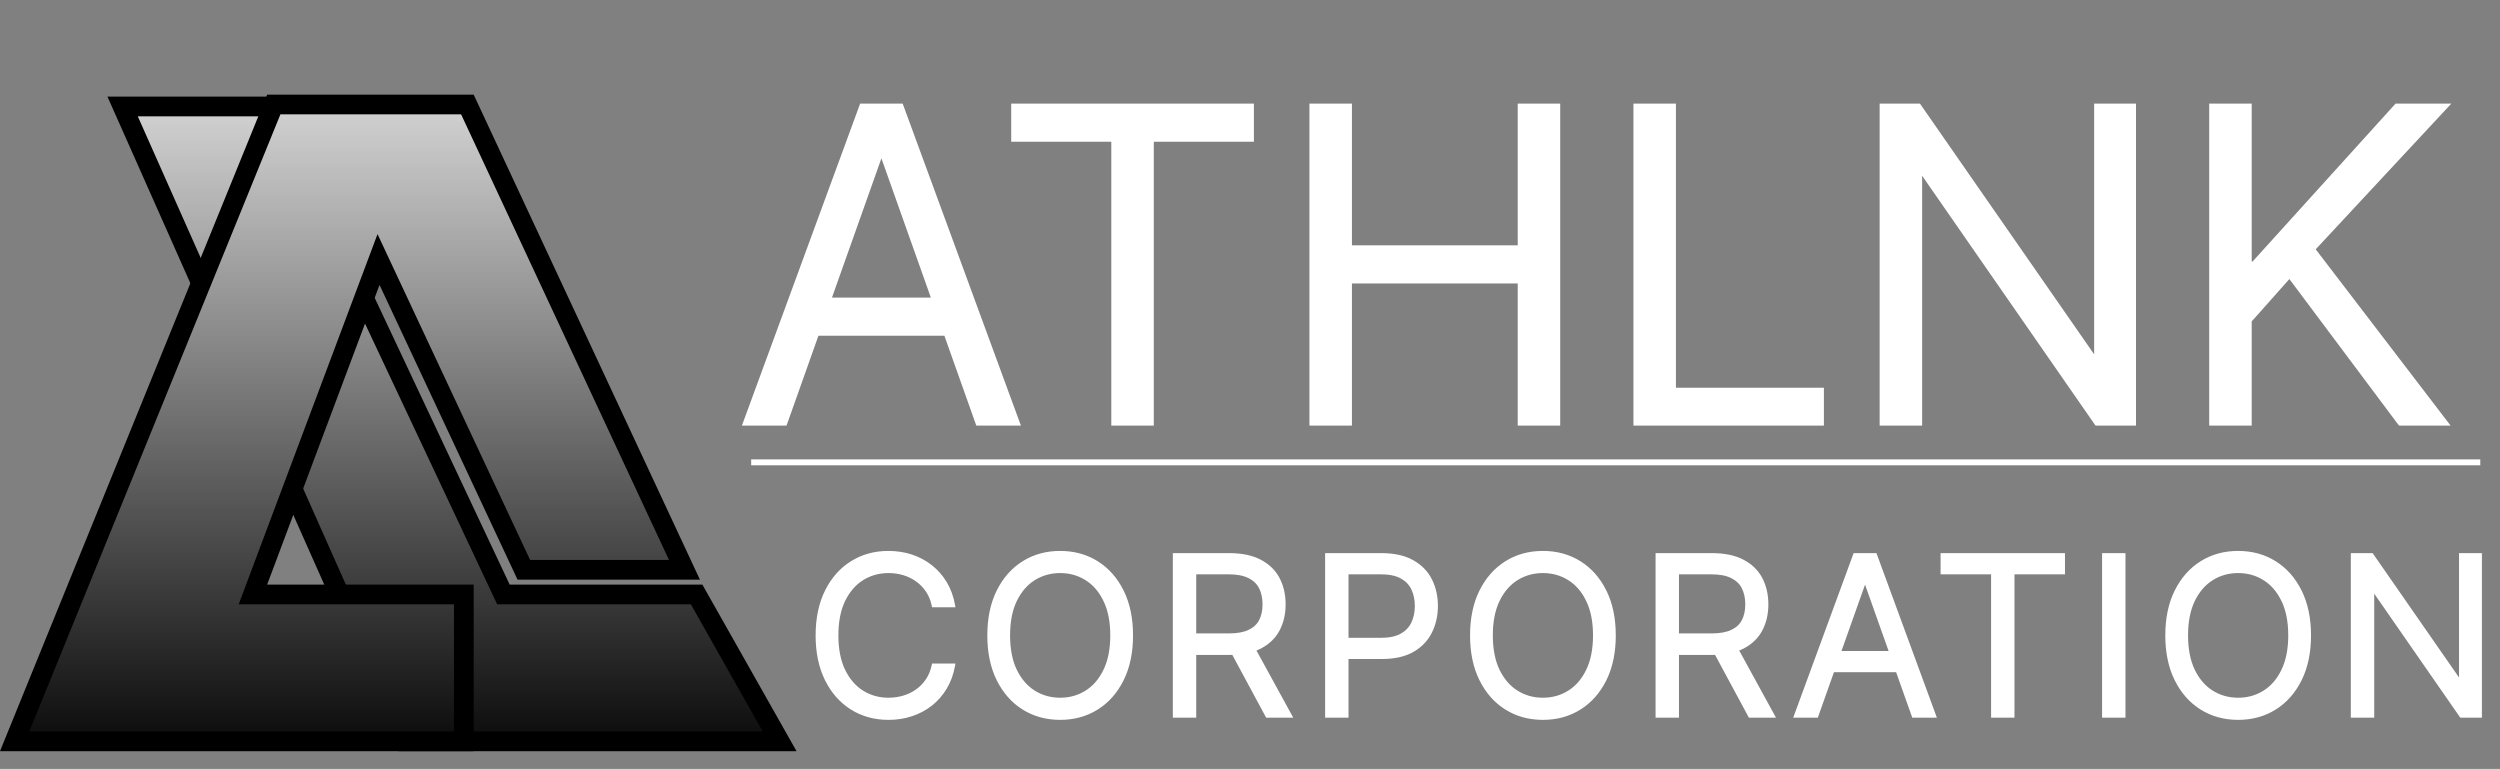
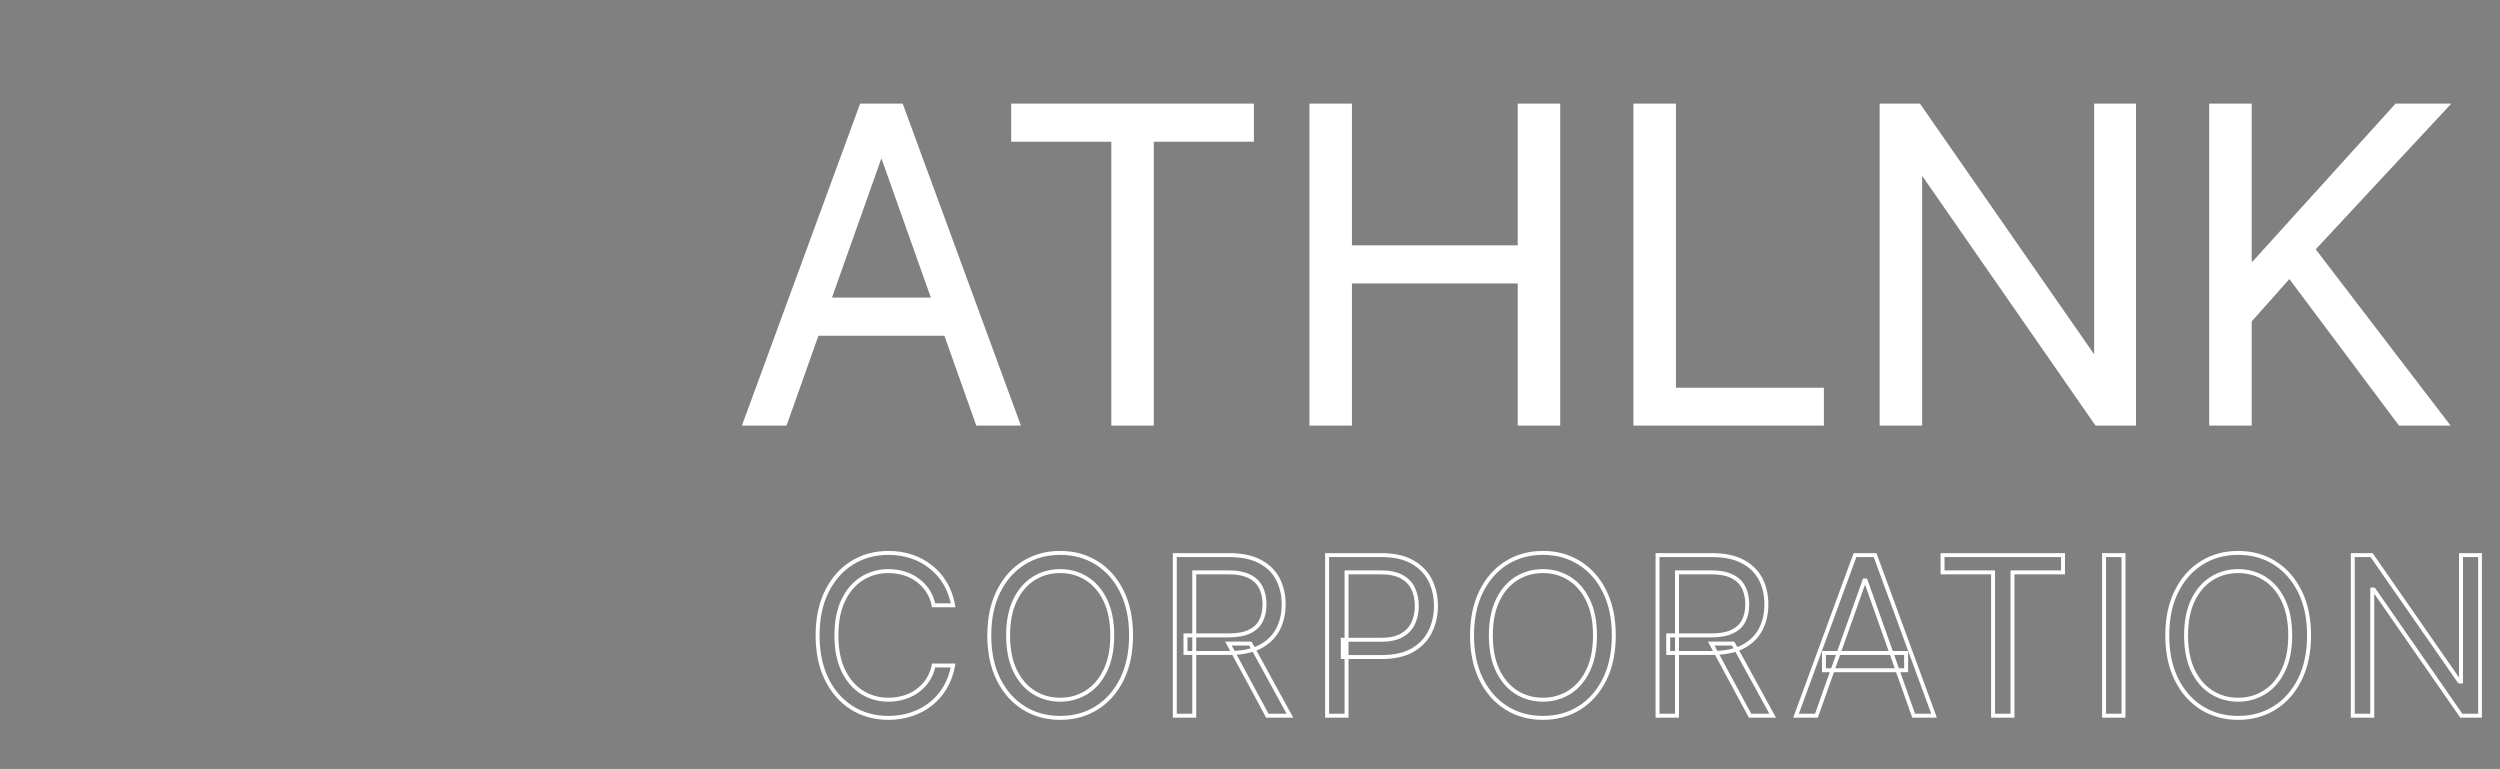
<svg xmlns="http://www.w3.org/2000/svg" width="1268" height="390" viewBox="0 0 1268 390" fill="none">
  <rect x="0" y="0" width="1268" height="390" fill="#808080" stroke="none" />
-   <path d="M138.827 54L253.977 298.63L255.327 301.5H353.315L395.43 376H205.249L62.192 54H138.827Z" fill="url(#paint0_linear_3471_4042)" stroke="black" stroke-width="10" />
-   <path d="M138.862 53H237.064L347.15 289H265.68L197.028 142.38L191.99 131.62L187.818 142.744L130.818 294.744L128.285 301.5H235.25V376H7.432L138.862 53Z" fill="url(#paint1_linear_3471_4042)" stroke="black" stroke-width="10" />
  <mask id="path-3-outside-1_3471_4042" maskUnits="userSpaceOnUse" x="376" y="52" width="868" height="164" fill="black">
    <rect fill="white" x="376" y="52" width="868" height="164" />
    <path d="M398.173 215H377.676L436.96 53.545H457.142L516.426 215H495.929L447.682 79.088H446.42L398.173 215ZM405.741 151.932H488.361V169.276H405.741V151.932ZM513.884 70.889V53.545H634.975V70.889H584.205V215H564.654V70.889H513.884ZM665.149 215V53.545H684.7V125.443H770.788V53.545H790.339V215H770.788V142.787H684.7V215H665.149ZM829.481 215V53.545H849.032V197.656H924.083V215H829.481ZM1082.38 53.545V215H1063.46L975.484 88.233H973.907V215H954.356V53.545H973.276L1061.57 180.628H1063.15V53.545H1082.38ZM1121.51 215V53.545H1141.06V133.642H1142.95L1215.48 53.545H1241.02L1173.22 126.389L1241.02 215H1217.37L1161.24 139.949L1141.06 162.653V215H1121.51Z" />
  </mask>
  <path d="M398.173 215H377.676L436.96 53.545H457.142L516.426 215H495.929L447.682 79.088H446.42L398.173 215ZM405.741 151.932H488.361V169.276H405.741V151.932ZM513.884 70.889V53.545H634.975V70.889H584.205V215H564.654V70.889H513.884ZM665.149 215V53.545H684.7V125.443H770.788V53.545H790.339V215H770.788V142.787H684.7V215H665.149ZM829.481 215V53.545H849.032V197.656H924.083V215H829.481ZM1082.38 53.545V215H1063.46L975.484 88.233H973.907V215H954.356V53.545H973.276L1061.57 180.628H1063.15V53.545H1082.38ZM1121.51 215V53.545H1141.06V133.642H1142.95L1215.48 53.545H1241.02L1173.22 126.389L1241.02 215H1217.37L1161.24 139.949L1141.06 162.653V215H1121.51Z" fill="white" />
  <path d="M398.173 215V216H398.879L399.116 215.335L398.173 215ZM377.676 215L376.737 214.655L376.244 216H377.676V215ZM436.96 53.545V52.545H436.262L436.022 53.201L436.96 53.545ZM457.142 53.545L458.081 53.201L457.84 52.545H457.142V53.545ZM516.426 215V216H517.859L517.365 214.655L516.426 215ZM495.929 215L494.987 215.335L495.223 216H495.929V215ZM447.682 79.088L448.624 78.754L448.388 78.088H447.682V79.088ZM446.42 79.088V78.088H445.714L445.478 78.754L446.42 79.088ZM405.741 151.932V150.932H404.741V151.932H405.741ZM488.361 151.932H489.361V150.932H488.361V151.932ZM488.361 169.276V170.276H489.361V169.276H488.361ZM405.741 169.276H404.741V170.276H405.741V169.276ZM398.173 215V214H377.676V215V216H398.173V215ZM377.676 215L378.615 215.345L437.899 53.89L436.96 53.545L436.022 53.201L376.737 214.655L377.676 215ZM436.96 53.545V54.545H457.142V53.545V52.545H436.96V53.545ZM457.142 53.545L456.203 53.89L515.487 215.345L516.426 215L517.365 214.655L458.081 53.201L457.142 53.545ZM516.426 215V214H495.929V215V216H516.426V215ZM495.929 215L496.871 214.665L448.624 78.754L447.682 79.088L446.739 79.423L494.987 215.335L495.929 215ZM447.682 79.088V78.088H446.42V79.088V80.088H447.682V79.088ZM446.42 79.088L445.478 78.754L397.231 214.665L398.173 215L399.116 215.335L447.363 79.423L446.42 79.088ZM405.741 151.932V152.932H488.361V151.932V150.932H405.741V151.932ZM488.361 151.932H487.361V169.276H488.361H489.361V151.932H488.361ZM488.361 169.276V168.276H405.741V169.276V170.276H488.361V169.276ZM405.741 169.276H406.741V151.932H405.741H404.741V169.276H405.741ZM513.884 70.889H512.884V71.889H513.884V70.889ZM513.884 53.545V52.545H512.884V53.545H513.884ZM634.975 53.545H635.975V52.545H634.975V53.545ZM634.975 70.889V71.889H635.975V70.889H634.975ZM584.205 70.889V69.889H583.205V70.889H584.205ZM584.205 215V216H585.205V215H584.205ZM564.654 215H563.654V216H564.654V215ZM564.654 70.889H565.654V69.889H564.654V70.889ZM513.884 70.889H514.884V53.545H513.884H512.884V70.889H513.884ZM513.884 53.545V54.545H634.975V53.545V52.545H513.884V53.545ZM634.975 53.545H633.975V70.889H634.975H635.975V53.545H634.975ZM634.975 70.889V69.889H584.205V70.889V71.889H634.975V70.889ZM584.205 70.889H583.205V215H584.205H585.205V70.889H584.205ZM584.205 215V214H564.654V215V216H584.205V215ZM564.654 215H565.654V70.889H564.654H563.654V215H564.654ZM564.654 70.889V69.889H513.884V70.889V71.889H564.654V70.889ZM665.149 215H664.149V216H665.149V215ZM665.149 53.545V52.545H664.149V53.545H665.149ZM684.7 53.545H685.7V52.545H684.7V53.545ZM684.7 125.443H683.7V126.443H684.7V125.443ZM770.788 125.443V126.443H771.788V125.443H770.788ZM770.788 53.545V52.545H769.788V53.545H770.788ZM790.339 53.545H791.339V52.545H790.339V53.545ZM790.339 215V216H791.339V215H790.339ZM770.788 215H769.788V216H770.788V215ZM770.788 142.787H771.788V141.787H770.788V142.787ZM684.7 142.787V141.787H683.7V142.787H684.7ZM684.7 215V216H685.7V215H684.7ZM665.149 215H666.149V53.545H665.149H664.149V215H665.149ZM665.149 53.545V54.545H684.7V53.545V52.545H665.149V53.545ZM684.7 53.545H683.7V125.443H684.7H685.7V53.545H684.7ZM684.7 125.443V126.443H770.788V125.443V124.443H684.7V125.443ZM770.788 125.443H771.788V53.545H770.788H769.788V125.443H770.788ZM770.788 53.545V54.545H790.339V53.545V52.545H770.788V53.545ZM790.339 53.545H789.339V215H790.339H791.339V53.545H790.339ZM790.339 215V214H770.788V215V216H790.339V215ZM770.788 215H771.788V142.787H770.788H769.788V215H770.788ZM770.788 142.787V141.787H684.7V142.787V143.787H770.788V142.787ZM684.7 142.787H683.7V215H684.7H685.7V142.787H684.7ZM684.7 215V214H665.149V215V216H684.7V215ZM829.481 215H828.481V216H829.481V215ZM829.481 53.545V52.545H828.481V53.545H829.481ZM849.032 53.545H850.032V52.545H849.032V53.545ZM849.032 197.656H848.032V198.656H849.032V197.656ZM924.083 197.656H925.083V196.656H924.083V197.656ZM924.083 215V216H925.083V215H924.083ZM829.481 215H830.481V53.545H829.481H828.481V215H829.481ZM829.481 53.545V54.545H849.032V53.545V52.545H829.481V53.545ZM849.032 53.545H848.032V197.656H849.032H850.032V53.545H849.032ZM849.032 197.656V198.656H924.083V197.656V196.656H849.032V197.656ZM924.083 197.656H923.083V215H924.083H925.083V197.656H924.083ZM924.083 215V214H829.481V215V216H924.083V215ZM1082.38 53.545H1083.38V52.545H1082.38V53.545ZM1082.38 215V216H1083.38V215H1082.38ZM1063.46 215L1062.64 215.57L1062.94 216H1063.46V215ZM975.484 88.233L976.305 87.663L976.007 87.233H975.484V88.233ZM973.907 88.233V87.233H972.907V88.233H973.907ZM973.907 215V216H974.907V215H973.907ZM954.356 215H953.356V216H954.356V215ZM954.356 53.545V52.545H953.356V53.545H954.356ZM973.276 53.545L974.098 52.975L973.799 52.545H973.276V53.545ZM1061.57 180.628L1060.75 181.198L1061.05 181.628H1061.57V180.628ZM1063.15 180.628V181.628H1064.15V180.628H1063.15ZM1063.15 53.545V52.545H1062.15V53.545H1063.15ZM1082.38 53.545H1081.38V215H1082.38H1083.38V53.545H1082.38ZM1082.38 215V214H1063.46V215V216H1082.38V215ZM1063.46 215L1064.29 214.43L976.305 87.663L975.484 88.233L974.662 88.803L1062.64 215.57L1063.46 215ZM975.484 88.233V87.233H973.907V88.233V89.233H975.484V88.233ZM973.907 88.233H972.907V215H973.907H974.907V88.233H973.907ZM973.907 215V214H954.356V215V216H973.907V215ZM954.356 215H955.356V53.545H954.356H953.356V215H954.356ZM954.356 53.545V54.545H973.276V53.545V52.545H954.356V53.545ZM973.276 53.545L972.455 54.116L1060.75 181.198L1061.57 180.628L1062.39 180.057L974.098 52.975L973.276 53.545ZM1061.57 180.628V181.628H1063.15V180.628V179.628H1061.57V180.628ZM1063.15 180.628H1064.15V53.545H1063.15H1062.15V180.628H1063.15ZM1063.15 53.545V54.545H1082.38V53.545V52.545H1063.15V53.545ZM1121.51 215H1120.51V216H1121.51V215ZM1121.51 53.545V52.545H1120.51V53.545H1121.51ZM1141.06 53.545H1142.06V52.545H1141.06V53.545ZM1141.06 133.642H1140.06V134.642H1141.06V133.642ZM1142.95 133.642V134.642H1143.39L1143.69 134.313L1142.95 133.642ZM1215.48 53.545V52.545H1215.03L1214.74 52.874L1215.48 53.545ZM1241.02 53.545L1241.75 54.227L1243.32 52.545H1241.02V53.545ZM1173.22 126.389L1172.49 125.708L1171.91 126.326L1172.43 126.997L1173.22 126.389ZM1241.02 215V216H1243.04L1241.81 214.392L1241.02 215ZM1217.37 215L1216.57 215.599L1216.87 216H1217.37V215ZM1161.24 139.949L1162.04 139.35L1161.31 138.369L1160.49 139.284L1161.24 139.949ZM1141.06 162.653L1140.31 161.989L1140.06 162.273V162.653H1141.06ZM1141.06 215V216H1142.06V215H1141.06ZM1121.51 215H1122.51V53.545H1121.51H1120.51V215H1121.51ZM1121.51 53.545V54.545H1141.06V53.545V52.545H1121.51V53.545ZM1141.06 53.545H1140.06V133.642H1141.06H1142.06V53.545H1141.06ZM1141.06 133.642V134.642H1142.95V133.642V132.642H1141.06V133.642ZM1142.95 133.642L1143.69 134.313L1216.22 54.217L1215.48 53.545L1214.74 52.874L1142.21 132.971L1142.95 133.642ZM1215.48 53.545V54.545H1241.02V53.545V52.545H1215.48V53.545ZM1241.02 53.545L1240.29 52.864L1172.49 125.708L1173.22 126.389L1173.95 127.071L1241.75 54.227L1241.02 53.545ZM1173.22 126.389L1172.43 126.997L1240.23 215.608L1241.02 215L1241.81 214.392L1174.02 125.782L1173.22 126.389ZM1241.02 215V214H1217.37V215V216H1241.02V215ZM1217.37 215L1218.17 214.401L1162.04 139.35L1161.24 139.949L1160.44 140.548L1216.57 215.599L1217.37 215ZM1161.24 139.949L1160.49 139.284L1140.31 161.989L1141.06 162.653L1141.8 163.318L1161.99 140.613L1161.24 139.949ZM1141.06 162.653H1140.06V215H1141.06H1142.06V162.653H1141.06ZM1141.06 215V214H1121.51V215V216H1141.06V215Z" fill="white" mask="url(#path-3-outside-1_3471_4042)" />
  <mask id="path-5-outside-2_3471_4042" maskUnits="userSpaceOnUse" x="413" y="279" width="846" height="87" fill="black">
    <rect fill="white" x="413" y="279" width="846" height="87" />
    <path d="M483.409 307H473.545C472.962 304.163 471.941 301.67 470.483 299.523C469.051 297.375 467.301 295.572 465.233 294.114C463.191 292.629 460.924 291.515 458.432 290.773C455.939 290.03 453.341 289.659 450.636 289.659C445.705 289.659 441.237 290.905 437.233 293.398C433.256 295.89 430.087 299.562 427.727 304.415C425.394 309.267 424.227 315.22 424.227 322.273C424.227 329.326 425.394 335.278 427.727 340.131C430.087 344.983 433.256 348.655 437.233 351.148C441.237 353.64 445.705 354.886 450.636 354.886C453.341 354.886 455.939 354.515 458.432 353.773C460.924 353.03 463.191 351.93 465.233 350.472C467.301 348.987 469.051 347.17 470.483 345.023C471.941 342.848 472.962 340.356 473.545 337.545H483.409C482.667 341.708 481.314 345.434 479.352 348.722C477.39 352.009 474.951 354.807 472.034 357.114C469.117 359.394 465.843 361.131 462.21 362.324C458.604 363.517 454.746 364.114 450.636 364.114C443.689 364.114 437.511 362.417 432.102 359.023C426.693 355.629 422.438 350.803 419.335 344.545C416.233 338.288 414.682 330.864 414.682 322.273C414.682 313.682 416.233 306.258 419.335 300C422.438 293.742 426.693 288.917 432.102 285.523C437.511 282.129 443.689 280.432 450.636 280.432C454.746 280.432 458.604 281.028 462.21 282.222C465.843 283.415 469.117 285.165 472.034 287.472C474.951 289.752 477.39 292.536 479.352 295.824C481.314 299.085 482.667 302.811 483.409 307ZM573.675 322.273C573.675 330.864 572.124 338.288 569.022 344.545C565.92 350.803 561.664 355.629 556.255 359.023C550.846 362.417 544.668 364.114 537.721 364.114C530.774 364.114 524.596 362.417 519.187 359.023C513.778 355.629 509.522 350.803 506.42 344.545C503.317 338.288 501.766 330.864 501.766 322.273C501.766 313.682 503.317 306.258 506.42 300C509.522 293.742 513.778 288.917 519.187 285.523C524.596 282.129 530.774 280.432 537.721 280.432C544.668 280.432 550.846 282.129 556.255 285.523C561.664 288.917 565.92 293.742 569.022 300C572.124 306.258 573.675 313.682 573.675 322.273ZM564.13 322.273C564.13 315.22 562.95 309.267 560.59 304.415C558.257 299.562 555.088 295.89 551.084 293.398C547.107 290.905 542.653 289.659 537.721 289.659C532.789 289.659 528.321 290.905 524.317 293.398C520.34 295.89 517.171 299.562 514.812 304.415C512.478 309.267 511.312 315.22 511.312 322.273C511.312 329.326 512.478 335.278 514.812 340.131C517.171 344.983 520.34 348.655 524.317 351.148C528.321 353.64 532.789 354.886 537.721 354.886C542.653 354.886 547.107 353.64 551.084 351.148C555.088 348.655 558.257 344.983 560.59 340.131C562.95 335.278 564.13 329.326 564.13 322.273ZM595.861 363V281.545H623.383C629.747 281.545 634.97 282.633 639.054 284.807C643.137 286.955 646.16 289.911 648.122 293.676C650.084 297.441 651.065 301.723 651.065 306.523C651.065 311.322 650.084 315.578 648.122 319.29C646.16 323.002 643.15 325.919 639.093 328.04C635.037 330.134 629.853 331.182 623.542 331.182H601.27V322.273H623.224C627.573 322.273 631.073 321.636 633.724 320.364C636.402 319.091 638.338 317.288 639.531 314.955C640.751 312.595 641.361 309.784 641.361 306.523C641.361 303.261 640.751 300.411 639.531 297.972C638.311 295.532 636.362 293.65 633.684 292.324C631.006 290.972 627.467 290.295 623.065 290.295H605.724V363H595.861ZM634.201 326.409L654.247 363H642.792L623.065 326.409H634.201ZM673.101 363V281.545H700.624C707.014 281.545 712.238 282.699 716.294 285.006C720.378 287.286 723.4 290.375 725.363 294.273C727.325 298.17 728.306 302.519 728.306 307.318C728.306 312.117 727.325 316.479 725.363 320.403C723.427 324.328 720.431 327.456 716.374 329.79C712.317 332.097 707.12 333.25 700.783 333.25H681.056V324.5H700.465C704.84 324.5 708.353 323.744 711.005 322.233C713.656 320.722 715.578 318.68 716.772 316.108C717.991 313.509 718.601 310.58 718.601 307.318C718.601 304.057 717.991 301.14 716.772 298.568C715.578 295.996 713.643 293.981 710.965 292.523C708.287 291.038 704.734 290.295 700.306 290.295H682.965V363H673.101ZM818.522 322.273C818.522 330.864 816.971 338.288 813.869 344.545C810.766 350.803 806.511 355.629 801.102 359.023C795.693 362.417 789.515 364.114 782.568 364.114C775.621 364.114 769.443 362.417 764.034 359.023C758.624 355.629 754.369 350.803 751.266 344.545C748.164 338.288 746.613 330.864 746.613 322.273C746.613 313.682 748.164 306.258 751.266 300C754.369 293.742 758.624 288.917 764.034 285.523C769.443 282.129 775.621 280.432 782.568 280.432C789.515 280.432 795.693 282.129 801.102 285.523C806.511 288.917 810.766 293.742 813.869 300C816.971 306.258 818.522 313.682 818.522 322.273ZM808.977 322.273C808.977 315.22 807.797 309.267 805.437 304.415C803.104 299.562 799.935 295.89 795.931 293.398C791.954 290.905 787.499 289.659 782.568 289.659C777.636 289.659 773.168 290.905 769.164 293.398C765.187 295.89 762.018 299.562 759.659 304.415C757.325 309.267 756.159 315.22 756.159 322.273C756.159 329.326 757.325 335.278 759.659 340.131C762.018 344.983 765.187 348.655 769.164 351.148C773.168 353.64 777.636 354.886 782.568 354.886C787.499 354.886 791.954 353.64 795.931 351.148C799.935 348.655 803.104 344.983 805.437 340.131C807.797 335.278 808.977 329.326 808.977 322.273ZM840.707 363V281.545H868.23C874.594 281.545 879.817 282.633 883.901 284.807C887.984 286.955 891.007 289.911 892.969 293.676C894.931 297.441 895.912 301.723 895.912 306.523C895.912 311.322 894.931 315.578 892.969 319.29C891.007 323.002 887.997 325.919 883.94 328.04C879.884 330.134 874.7 331.182 868.389 331.182H846.116V322.273H868.071C872.42 322.273 875.92 321.636 878.571 320.364C881.249 319.091 883.185 317.288 884.378 314.955C885.598 312.595 886.207 309.784 886.207 306.523C886.207 303.261 885.598 300.411 884.378 297.972C883.158 295.532 881.209 293.65 878.531 292.324C875.853 290.972 872.313 290.295 867.912 290.295H850.571V363H840.707ZM879.048 326.409L899.094 363H887.639L867.912 326.409H879.048ZM921.289 363H910.948L940.857 281.545H951.039L980.948 363H970.607L946.266 294.432H945.63L921.289 363ZM925.107 331.182H966.789V339.932H925.107V331.182ZM985.265 290.295V281.545H1046.36V290.295H1020.74V363H1010.88V290.295H985.265ZM1077.04 281.545V363H1067.18V281.545H1077.04ZM1171.15 322.273C1171.15 330.864 1169.6 338.288 1166.49 344.545C1163.39 350.803 1159.14 355.629 1153.73 359.023C1148.32 362.417 1142.14 364.114 1135.19 364.114C1128.25 364.114 1122.07 362.417 1116.66 359.023C1111.25 355.629 1106.99 350.803 1103.89 344.545C1100.79 338.288 1099.24 330.864 1099.24 322.273C1099.24 313.682 1100.79 306.258 1103.89 300C1106.99 293.742 1111.25 288.917 1116.66 285.523C1122.07 282.129 1128.25 280.432 1135.19 280.432C1142.14 280.432 1148.32 282.129 1153.73 285.523C1159.14 288.917 1163.39 293.742 1166.49 300C1169.6 306.258 1171.15 313.682 1171.15 322.273ZM1161.6 322.273C1161.6 315.22 1160.42 309.267 1158.06 304.415C1155.73 299.562 1152.56 295.89 1148.56 293.398C1144.58 290.905 1140.12 289.659 1135.19 289.659C1130.26 289.659 1125.79 290.905 1121.79 293.398C1117.81 295.89 1114.64 299.562 1112.28 304.415C1109.95 309.267 1108.78 315.22 1108.78 322.273C1108.78 329.326 1109.95 335.278 1112.28 340.131C1114.64 344.983 1117.81 348.655 1121.79 351.148C1125.79 353.64 1130.26 354.886 1135.19 354.886C1140.12 354.886 1144.58 353.64 1148.56 351.148C1152.56 348.655 1155.73 344.983 1158.06 340.131C1160.42 335.278 1161.6 329.326 1161.6 322.273ZM1257.92 281.545V363H1248.38L1203.99 299.045H1203.2V363H1193.33V281.545H1202.88L1247.42 345.659H1248.22V281.545H1257.92Z" />
  </mask>
-   <path d="M483.409 307H473.545C472.962 304.163 471.941 301.67 470.483 299.523C469.051 297.375 467.301 295.572 465.233 294.114C463.191 292.629 460.924 291.515 458.432 290.773C455.939 290.03 453.341 289.659 450.636 289.659C445.705 289.659 441.237 290.905 437.233 293.398C433.256 295.89 430.087 299.562 427.727 304.415C425.394 309.267 424.227 315.22 424.227 322.273C424.227 329.326 425.394 335.278 427.727 340.131C430.087 344.983 433.256 348.655 437.233 351.148C441.237 353.64 445.705 354.886 450.636 354.886C453.341 354.886 455.939 354.515 458.432 353.773C460.924 353.03 463.191 351.93 465.233 350.472C467.301 348.987 469.051 347.17 470.483 345.023C471.941 342.848 472.962 340.356 473.545 337.545H483.409C482.667 341.708 481.314 345.434 479.352 348.722C477.39 352.009 474.951 354.807 472.034 357.114C469.117 359.394 465.843 361.131 462.21 362.324C458.604 363.517 454.746 364.114 450.636 364.114C443.689 364.114 437.511 362.417 432.102 359.023C426.693 355.629 422.438 350.803 419.335 344.545C416.233 338.288 414.682 330.864 414.682 322.273C414.682 313.682 416.233 306.258 419.335 300C422.438 293.742 426.693 288.917 432.102 285.523C437.511 282.129 443.689 280.432 450.636 280.432C454.746 280.432 458.604 281.028 462.21 282.222C465.843 283.415 469.117 285.165 472.034 287.472C474.951 289.752 477.39 292.536 479.352 295.824C481.314 299.085 482.667 302.811 483.409 307ZM573.675 322.273C573.675 330.864 572.124 338.288 569.022 344.545C565.92 350.803 561.664 355.629 556.255 359.023C550.846 362.417 544.668 364.114 537.721 364.114C530.774 364.114 524.596 362.417 519.187 359.023C513.778 355.629 509.522 350.803 506.42 344.545C503.317 338.288 501.766 330.864 501.766 322.273C501.766 313.682 503.317 306.258 506.42 300C509.522 293.742 513.778 288.917 519.187 285.523C524.596 282.129 530.774 280.432 537.721 280.432C544.668 280.432 550.846 282.129 556.255 285.523C561.664 288.917 565.92 293.742 569.022 300C572.124 306.258 573.675 313.682 573.675 322.273ZM564.13 322.273C564.13 315.22 562.95 309.267 560.59 304.415C558.257 299.562 555.088 295.89 551.084 293.398C547.107 290.905 542.653 289.659 537.721 289.659C532.789 289.659 528.321 290.905 524.317 293.398C520.34 295.89 517.171 299.562 514.812 304.415C512.478 309.267 511.312 315.22 511.312 322.273C511.312 329.326 512.478 335.278 514.812 340.131C517.171 344.983 520.34 348.655 524.317 351.148C528.321 353.64 532.789 354.886 537.721 354.886C542.653 354.886 547.107 353.64 551.084 351.148C555.088 348.655 558.257 344.983 560.59 340.131C562.95 335.278 564.13 329.326 564.13 322.273ZM595.861 363V281.545H623.383C629.747 281.545 634.97 282.633 639.054 284.807C643.137 286.955 646.16 289.911 648.122 293.676C650.084 297.441 651.065 301.723 651.065 306.523C651.065 311.322 650.084 315.578 648.122 319.29C646.16 323.002 643.15 325.919 639.093 328.04C635.037 330.134 629.853 331.182 623.542 331.182H601.27V322.273H623.224C627.573 322.273 631.073 321.636 633.724 320.364C636.402 319.091 638.338 317.288 639.531 314.955C640.751 312.595 641.361 309.784 641.361 306.523C641.361 303.261 640.751 300.411 639.531 297.972C638.311 295.532 636.362 293.65 633.684 292.324C631.006 290.972 627.467 290.295 623.065 290.295H605.724V363H595.861ZM634.201 326.409L654.247 363H642.792L623.065 326.409H634.201ZM673.101 363V281.545H700.624C707.014 281.545 712.238 282.699 716.294 285.006C720.378 287.286 723.4 290.375 725.363 294.273C727.325 298.17 728.306 302.519 728.306 307.318C728.306 312.117 727.325 316.479 725.363 320.403C723.427 324.328 720.431 327.456 716.374 329.79C712.317 332.097 707.12 333.25 700.783 333.25H681.056V324.5H700.465C704.84 324.5 708.353 323.744 711.005 322.233C713.656 320.722 715.578 318.68 716.772 316.108C717.991 313.509 718.601 310.58 718.601 307.318C718.601 304.057 717.991 301.14 716.772 298.568C715.578 295.996 713.643 293.981 710.965 292.523C708.287 291.038 704.734 290.295 700.306 290.295H682.965V363H673.101ZM818.522 322.273C818.522 330.864 816.971 338.288 813.869 344.545C810.766 350.803 806.511 355.629 801.102 359.023C795.693 362.417 789.515 364.114 782.568 364.114C775.621 364.114 769.443 362.417 764.034 359.023C758.624 355.629 754.369 350.803 751.266 344.545C748.164 338.288 746.613 330.864 746.613 322.273C746.613 313.682 748.164 306.258 751.266 300C754.369 293.742 758.624 288.917 764.034 285.523C769.443 282.129 775.621 280.432 782.568 280.432C789.515 280.432 795.693 282.129 801.102 285.523C806.511 288.917 810.766 293.742 813.869 300C816.971 306.258 818.522 313.682 818.522 322.273ZM808.977 322.273C808.977 315.22 807.797 309.267 805.437 304.415C803.104 299.562 799.935 295.89 795.931 293.398C791.954 290.905 787.499 289.659 782.568 289.659C777.636 289.659 773.168 290.905 769.164 293.398C765.187 295.89 762.018 299.562 759.659 304.415C757.325 309.267 756.159 315.22 756.159 322.273C756.159 329.326 757.325 335.278 759.659 340.131C762.018 344.983 765.187 348.655 769.164 351.148C773.168 353.64 777.636 354.886 782.568 354.886C787.499 354.886 791.954 353.64 795.931 351.148C799.935 348.655 803.104 344.983 805.437 340.131C807.797 335.278 808.977 329.326 808.977 322.273ZM840.707 363V281.545H868.23C874.594 281.545 879.817 282.633 883.901 284.807C887.984 286.955 891.007 289.911 892.969 293.676C894.931 297.441 895.912 301.723 895.912 306.523C895.912 311.322 894.931 315.578 892.969 319.29C891.007 323.002 887.997 325.919 883.94 328.04C879.884 330.134 874.7 331.182 868.389 331.182H846.116V322.273H868.071C872.42 322.273 875.92 321.636 878.571 320.364C881.249 319.091 883.185 317.288 884.378 314.955C885.598 312.595 886.207 309.784 886.207 306.523C886.207 303.261 885.598 300.411 884.378 297.972C883.158 295.532 881.209 293.65 878.531 292.324C875.853 290.972 872.313 290.295 867.912 290.295H850.571V363H840.707ZM879.048 326.409L899.094 363H887.639L867.912 326.409H879.048ZM921.289 363H910.948L940.857 281.545H951.039L980.948 363H970.607L946.266 294.432H945.63L921.289 363ZM925.107 331.182H966.789V339.932H925.107V331.182ZM985.265 290.295V281.545H1046.36V290.295H1020.74V363H1010.88V290.295H985.265ZM1077.04 281.545V363H1067.18V281.545H1077.04ZM1171.15 322.273C1171.15 330.864 1169.6 338.288 1166.49 344.545C1163.39 350.803 1159.14 355.629 1153.73 359.023C1148.32 362.417 1142.14 364.114 1135.19 364.114C1128.25 364.114 1122.07 362.417 1116.66 359.023C1111.25 355.629 1106.99 350.803 1103.89 344.545C1100.79 338.288 1099.24 330.864 1099.24 322.273C1099.24 313.682 1100.79 306.258 1103.89 300C1106.99 293.742 1111.25 288.917 1116.66 285.523C1122.07 282.129 1128.25 280.432 1135.19 280.432C1142.14 280.432 1148.32 282.129 1153.73 285.523C1159.14 288.917 1163.39 293.742 1166.49 300C1169.6 306.258 1171.15 313.682 1171.15 322.273ZM1161.6 322.273C1161.6 315.22 1160.42 309.267 1158.06 304.415C1155.73 299.562 1152.56 295.89 1148.56 293.398C1144.58 290.905 1140.12 289.659 1135.19 289.659C1130.26 289.659 1125.79 290.905 1121.79 293.398C1117.81 295.89 1114.64 299.562 1112.28 304.415C1109.95 309.267 1108.78 315.22 1108.78 322.273C1108.78 329.326 1109.95 335.278 1112.28 340.131C1114.64 344.983 1117.81 348.655 1121.79 351.148C1125.79 353.64 1130.26 354.886 1135.19 354.886C1140.12 354.886 1144.58 353.64 1148.56 351.148C1152.56 348.655 1155.73 344.983 1158.06 340.131C1160.42 335.278 1161.6 329.326 1161.6 322.273ZM1257.92 281.545V363H1248.38L1203.99 299.045H1203.2V363H1193.33V281.545H1202.88L1247.42 345.659H1248.22V281.545H1257.92Z" fill="white" />
  <path d="M483.409 307V308H484.602L484.394 306.826L483.409 307ZM473.545 307L472.566 307.201L472.73 308H473.545V307ZM470.483 299.523L469.651 300.077L469.656 300.084L470.483 299.523ZM465.233 294.114L464.645 294.922L464.651 294.927L464.657 294.931L465.233 294.114ZM458.432 290.773L458.146 291.731L458.146 291.731L458.432 290.773ZM437.233 293.398L436.704 292.549L436.702 292.55L437.233 293.398ZM427.727 304.415L426.828 303.977L426.826 303.981L427.727 304.415ZM427.727 340.131L426.826 340.564L426.828 340.568L427.727 340.131ZM437.233 351.148L436.702 351.995L436.704 351.997L437.233 351.148ZM458.432 353.773L458.146 352.814L458.146 352.814L458.432 353.773ZM465.233 350.472L465.814 351.285L465.816 351.284L465.233 350.472ZM470.483 345.023L469.652 344.466L469.651 344.468L470.483 345.023ZM473.545 337.545V336.545H472.732L472.566 337.342L473.545 337.545ZM483.409 337.545L484.394 337.721L484.603 336.545H483.409V337.545ZM479.352 348.722L478.494 348.209L478.494 348.209L479.352 348.722ZM472.034 357.114L472.65 357.901L472.654 357.898L472.034 357.114ZM462.21 362.324L461.898 361.374L461.896 361.374L462.21 362.324ZM432.102 359.023L431.571 359.87L431.571 359.87L432.102 359.023ZM419.335 344.545L420.231 344.101L420.231 344.101L419.335 344.545ZM462.21 282.222L461.896 283.171L461.898 283.172L462.21 282.222ZM472.034 287.472L471.414 288.256L471.418 288.259L472.034 287.472ZM479.352 295.824L478.494 296.336L478.495 296.339L479.352 295.824ZM483.409 307V306H473.545V307V308H483.409V307ZM473.545 307L474.525 306.799C473.918 303.847 472.851 301.23 471.31 298.961L470.483 299.523L469.656 300.084C471.032 302.111 472.006 304.478 472.566 307.201L473.545 307ZM470.483 299.523L471.315 298.968C469.816 296.72 467.98 294.827 465.809 293.296L465.233 294.114L464.657 294.931C466.622 296.317 468.286 298.03 469.651 300.077L470.483 299.523ZM465.233 294.114L465.821 293.305C463.685 291.751 461.315 290.588 458.717 289.814L458.432 290.773L458.146 291.731C460.533 292.442 462.698 293.506 464.645 294.922L465.233 294.114ZM458.432 290.773L458.717 289.814C456.129 289.043 453.434 288.659 450.636 288.659V289.659V290.659C453.248 290.659 455.75 291.017 458.146 291.731L458.432 290.773ZM450.636 289.659V288.659C445.527 288.659 440.874 289.953 436.704 292.549L437.233 293.398L437.761 294.247C441.599 291.858 445.882 290.659 450.636 290.659V289.659ZM437.233 293.398L436.702 292.55C432.543 295.156 429.257 298.982 426.828 303.977L427.727 304.415L428.627 304.852C430.917 300.143 433.968 296.624 437.764 294.245L437.233 293.398ZM427.727 304.415L426.826 303.981C424.411 309.004 423.227 315.114 423.227 322.273H424.227H425.227C425.227 315.325 426.377 309.53 428.628 304.848L427.727 304.415ZM424.227 322.273H423.227C423.227 329.431 424.411 335.541 426.826 340.564L427.727 340.131L428.628 339.697C426.377 335.015 425.227 329.22 425.227 322.273H424.227ZM427.727 340.131L426.828 340.568C429.257 345.563 432.543 349.389 436.702 351.995L437.233 351.148L437.764 350.3C433.968 347.922 430.917 344.403 428.627 339.693L427.727 340.131ZM437.233 351.148L436.704 351.997C440.874 354.592 445.527 355.886 450.636 355.886V354.886V353.886C445.882 353.886 441.599 352.688 437.761 350.299L437.233 351.148ZM450.636 354.886V355.886C453.434 355.886 456.129 355.502 458.717 354.731L458.432 353.773L458.146 352.814C455.75 353.528 453.248 353.886 450.636 353.886V354.886ZM458.432 353.773L458.717 354.731C461.312 353.958 463.679 352.81 465.814 351.285L465.233 350.472L464.652 349.658C462.703 351.05 460.537 352.102 458.146 352.814L458.432 353.773ZM465.233 350.472L465.816 351.284C467.983 349.728 469.817 347.824 471.315 345.577L470.483 345.023L469.651 344.468C468.285 346.517 466.619 348.246 464.65 349.659L465.233 350.472ZM470.483 345.023L471.313 345.58C472.85 343.288 473.918 340.673 474.525 337.749L473.545 337.545L472.566 337.342C472.007 340.039 471.032 342.409 469.652 344.466L470.483 345.023ZM473.545 337.545V338.545H483.409V337.545V336.545H473.545V337.545ZM483.409 337.545L482.425 337.37C481.701 341.426 480.388 345.035 478.494 348.209L479.352 348.722L480.211 349.234C482.241 345.832 483.632 341.99 484.394 337.721L483.409 337.545ZM479.352 348.722L478.494 348.209C476.592 351.396 474.232 354.1 471.414 356.329L472.034 357.114L472.654 357.898C475.669 355.514 478.188 352.623 480.211 349.234L479.352 348.722ZM472.034 357.114L471.418 356.326C468.596 358.533 465.424 360.216 461.898 361.374L462.21 362.324L462.522 363.274C466.261 362.046 469.639 360.255 472.65 357.901L472.034 357.114ZM462.21 362.324L461.896 361.374C458.399 362.531 454.648 363.114 450.636 363.114V364.114V365.114C454.844 365.114 458.809 364.503 462.524 363.273L462.21 362.324ZM450.636 364.114V363.114C443.86 363.114 437.87 361.461 432.634 358.176L432.102 359.023L431.571 359.87C437.153 363.372 443.519 365.114 450.636 365.114V364.114ZM432.102 359.023L432.634 358.176C427.396 354.889 423.259 350.21 420.231 344.101L419.335 344.545L418.439 344.99C421.616 351.397 425.991 356.369 431.571 359.87L432.102 359.023ZM419.335 344.545L420.231 344.101C417.211 338.01 415.682 330.744 415.682 322.273H414.682H413.682C413.682 330.983 415.255 338.566 418.439 344.99L419.335 344.545ZM414.682 322.273H415.682C415.682 313.801 417.211 306.536 420.231 300.444L419.335 300L418.439 299.556C415.255 305.98 413.682 313.563 413.682 322.273H414.682ZM419.335 300L420.231 300.444C423.259 294.336 427.396 289.657 432.634 286.37L432.102 285.523L431.571 284.676C425.991 288.177 421.616 293.149 418.439 299.556L419.335 300ZM432.102 285.523L432.634 286.37C437.87 283.085 443.86 281.432 450.636 281.432V280.432V279.432C443.519 279.432 437.153 281.173 431.571 284.676L432.102 285.523ZM450.636 280.432V281.432C454.648 281.432 458.399 282.014 461.896 283.171L462.21 282.222L462.524 281.272C458.809 280.043 454.844 279.432 450.636 279.432V280.432ZM462.21 282.222L461.898 283.172C465.422 284.329 468.592 286.024 471.414 288.256L472.034 287.472L472.654 286.687C469.643 284.305 466.263 282.5 462.522 281.272L462.21 282.222ZM472.034 287.472L471.418 288.259C474.234 290.461 476.592 293.151 478.494 296.336L479.352 295.824L480.211 295.311C478.188 291.921 475.667 289.043 472.65 286.684L472.034 287.472ZM479.352 295.824L478.495 296.339C480.387 299.484 481.701 303.091 482.424 307.174L483.409 307L484.394 306.826C483.632 302.53 482.241 298.686 480.209 295.308L479.352 295.824ZM569.022 344.545L568.126 344.101L568.126 344.101L569.022 344.545ZM556.255 359.023L556.786 359.87L556.786 359.87L556.255 359.023ZM519.187 359.023L518.655 359.87L518.655 359.87L519.187 359.023ZM506.42 344.545L507.316 344.101L507.316 344.101L506.42 344.545ZM556.255 285.523L556.786 284.676L556.786 284.676L556.255 285.523ZM569.022 300L568.126 300.444L568.126 300.444L569.022 300ZM560.59 304.415L559.689 304.848L559.691 304.852L560.59 304.415ZM551.084 293.398L550.553 294.245L550.556 294.247L551.084 293.398ZM524.317 293.398L523.789 292.549L523.786 292.55L524.317 293.398ZM514.812 304.415L513.912 303.977L513.91 303.981L514.812 304.415ZM514.812 340.131L513.91 340.564L513.912 340.568L514.812 340.131ZM524.317 351.148L523.786 351.995L523.789 351.997L524.317 351.148ZM551.084 351.148L550.556 350.299L550.553 350.3L551.084 351.148ZM560.59 340.131L559.691 339.693L559.689 339.697L560.59 340.131ZM573.675 322.273H572.675C572.675 330.744 571.146 338.01 568.126 344.101L569.022 344.545L569.918 344.99C573.102 338.566 574.675 330.983 574.675 322.273H573.675ZM569.022 344.545L568.126 344.101C565.098 350.21 560.962 354.889 555.723 358.176L556.255 359.023L556.786 359.87C562.366 356.369 566.742 351.397 569.918 344.99L569.022 344.545ZM556.255 359.023L555.723 358.176C550.487 361.461 544.497 363.114 537.721 363.114V364.114V365.114C544.839 365.114 551.204 363.372 556.786 359.87L556.255 359.023ZM537.721 364.114V363.114C530.945 363.114 524.954 361.461 519.718 358.176L519.187 359.023L518.655 359.87C524.237 363.372 530.603 365.114 537.721 365.114V364.114ZM519.187 359.023L519.718 358.176C514.48 354.889 510.344 350.21 507.316 344.101L506.42 344.545L505.524 344.99C508.7 351.397 513.075 356.369 518.655 359.87L519.187 359.023ZM506.42 344.545L507.316 344.101C504.296 338.01 502.766 330.744 502.766 322.273H501.766H500.766C500.766 330.983 502.339 338.566 505.524 344.99L506.42 344.545ZM501.766 322.273H502.766C502.766 313.801 504.296 306.536 507.316 300.444L506.42 300L505.524 299.556C502.339 305.98 500.766 313.563 500.766 322.273H501.766ZM506.42 300L507.316 300.444C510.344 294.336 514.48 289.657 519.718 286.37L519.187 285.523L518.655 284.676C513.075 288.177 508.7 293.149 505.524 299.556L506.42 300ZM519.187 285.523L519.718 286.37C524.954 283.085 530.945 281.432 537.721 281.432V280.432V279.432C530.603 279.432 524.237 281.173 518.655 284.676L519.187 285.523ZM537.721 280.432V281.432C544.497 281.432 550.487 283.085 555.723 286.37L556.255 285.523L556.786 284.676C551.204 281.173 544.839 279.432 537.721 279.432V280.432ZM556.255 285.523L555.723 286.37C560.962 289.657 565.098 294.336 568.126 300.444L569.022 300L569.918 299.556C566.742 293.149 562.366 288.177 556.786 284.676L556.255 285.523ZM569.022 300L568.126 300.444C571.146 306.536 572.675 313.801 572.675 322.273H573.675H574.675C574.675 313.563 573.102 305.98 569.918 299.556L569.022 300ZM564.13 322.273H565.13C565.13 315.113 563.933 309.001 561.489 303.977L560.59 304.415L559.691 304.852C561.967 309.533 563.13 315.327 563.13 322.273H564.13ZM560.59 304.415L561.491 303.981C559.088 298.983 555.8 295.155 551.613 292.549L551.084 293.398L550.556 294.247C554.377 296.625 557.426 300.142 559.689 304.848L560.59 304.415ZM551.084 293.398L551.615 292.55C547.471 289.953 542.83 288.659 537.721 288.659V289.659V290.659C542.475 290.659 546.744 291.858 550.553 294.245L551.084 293.398ZM537.721 289.659V288.659C532.611 288.659 527.959 289.953 523.789 292.549L524.317 293.398L524.846 294.247C528.684 291.858 532.967 290.659 537.721 290.659V289.659ZM524.317 293.398L523.786 292.55C519.628 295.156 516.342 298.982 513.912 303.977L514.812 304.415L515.711 304.852C518.001 300.143 521.052 296.624 524.848 294.245L524.317 293.398ZM514.812 304.415L513.91 303.981C511.495 309.004 510.312 315.114 510.312 322.273H511.312H512.312C512.312 315.325 513.461 309.53 515.713 304.848L514.812 304.415ZM511.312 322.273H510.312C510.312 329.431 511.495 335.541 513.91 340.564L514.812 340.131L515.713 339.697C513.461 335.015 512.312 329.22 512.312 322.273H511.312ZM514.812 340.131L513.912 340.568C516.342 345.563 519.628 349.389 523.786 351.995L524.317 351.148L524.848 350.3C521.052 347.922 518.001 344.403 515.711 339.693L514.812 340.131ZM524.317 351.148L523.789 351.997C527.959 354.592 532.611 355.886 537.721 355.886V354.886V353.886C532.967 353.886 528.684 352.688 524.846 350.299L524.317 351.148ZM537.721 354.886V355.886C542.83 355.886 547.471 354.592 551.615 351.995L551.084 351.148L550.553 350.3C546.744 352.688 542.475 353.886 537.721 353.886V354.886ZM551.084 351.148L551.613 351.997C555.8 349.39 559.088 345.563 561.491 340.564L560.59 340.131L559.689 339.697C557.426 344.403 554.377 347.92 550.556 350.299L551.084 351.148ZM560.59 340.131L561.489 340.568C563.933 335.544 565.13 329.433 565.13 322.273H564.13H563.13C563.13 329.219 561.967 335.013 559.691 339.693L560.59 340.131ZM595.861 363H594.861V364H595.861V363ZM595.861 281.545V280.545H594.861V281.545H595.861ZM639.054 284.807L638.584 285.689L638.588 285.692L639.054 284.807ZM648.122 293.676L647.235 294.138L647.235 294.138L648.122 293.676ZM648.122 319.29L647.238 318.822L647.238 318.822L648.122 319.29ZM639.093 328.04L639.552 328.928L639.557 328.926L639.093 328.04ZM601.27 331.182H600.27V332.182H601.27V331.182ZM601.27 322.273V321.273H600.27V322.273H601.27ZM633.724 320.364L633.295 319.46L633.291 319.462L633.724 320.364ZM639.531 314.955L638.643 314.495L638.641 314.499L639.531 314.955ZM639.531 297.972L640.425 297.524L639.531 297.972ZM633.684 292.324L633.234 293.217L633.241 293.22L633.684 292.324ZM605.724 290.295V289.295H604.724V290.295H605.724ZM605.724 363V364H606.724V363H605.724ZM634.201 326.409L635.078 325.929L634.794 325.409H634.201V326.409ZM654.247 363V364H655.935L655.124 362.52L654.247 363ZM642.792 363L641.912 363.475L642.195 364H642.792V363ZM623.065 326.409V325.409H621.39L622.185 326.884L623.065 326.409ZM595.861 363H596.861V281.545H595.861H594.861V363H595.861ZM595.861 281.545V282.545H623.383V281.545V280.545H595.861V281.545ZM623.383 281.545V282.545C629.641 282.545 634.689 283.616 638.584 285.689L639.054 284.807L639.524 283.924C635.252 281.649 629.852 280.545 623.383 280.545V281.545ZM639.054 284.807L638.588 285.692C642.508 287.753 645.375 290.569 647.235 294.138L648.122 293.676L649.009 293.214C646.944 289.253 643.766 286.156 639.519 283.922L639.054 284.807ZM648.122 293.676L647.235 294.138C649.114 297.743 650.065 301.863 650.065 306.523H651.065H652.065C652.065 301.584 651.054 297.14 649.009 293.214L648.122 293.676ZM651.065 306.523H650.065C650.065 311.183 649.114 315.274 647.238 318.822L648.122 319.29L649.006 319.757C651.054 315.882 652.065 311.461 652.065 306.523H651.065ZM648.122 319.29L647.238 318.822C645.379 322.339 642.524 325.117 638.63 327.154L639.093 328.04L639.557 328.926C643.776 326.72 646.941 323.664 649.006 319.757L648.122 319.29ZM639.093 328.04L638.635 327.151C634.763 329.15 629.751 330.182 623.542 330.182V331.182V332.182C629.955 332.182 635.31 331.119 639.552 328.928L639.093 328.04ZM623.542 331.182V330.182H601.27V331.182V332.182H623.542V331.182ZM601.27 331.182H602.27V322.273H601.27H600.27V331.182H601.27ZM601.27 322.273V323.273H623.224V322.273V321.273H601.27V322.273ZM623.224 322.273V323.273C627.657 323.273 631.321 322.626 634.157 321.265L633.724 320.364L633.291 319.462C630.824 320.647 627.489 321.273 623.224 321.273V322.273ZM633.724 320.364L634.153 321.267C637.003 319.913 639.115 317.965 640.421 315.41L639.531 314.955L638.641 314.499C637.561 316.611 635.802 318.269 633.295 319.46L633.724 320.364ZM639.531 314.955L640.419 315.414C641.727 312.883 642.361 309.908 642.361 306.523H641.361H640.361C640.361 309.66 639.774 312.306 638.643 314.495L639.531 314.955ZM641.361 306.523H642.361C642.361 303.136 641.727 300.127 640.425 297.524L639.531 297.972L638.637 298.419C639.774 300.695 640.361 303.386 640.361 306.523H641.361ZM639.531 297.972L640.425 297.524C639.099 294.871 636.981 292.84 634.128 291.428L633.684 292.324L633.241 293.22C635.743 294.459 637.524 296.193 638.637 298.419L639.531 297.972ZM633.684 292.324L634.135 291.431C631.267 289.983 627.556 289.295 623.065 289.295V290.295V291.295C627.378 291.295 630.745 291.96 633.234 293.217L633.684 292.324ZM623.065 290.295V289.295H605.724V290.295V291.295H623.065V290.295ZM605.724 290.295H604.724V363H605.724H606.724V290.295H605.724ZM605.724 363V362H595.861V363V364H605.724V363ZM634.201 326.409L633.324 326.89L653.37 363.48L654.247 363L655.124 362.52L635.078 325.929L634.201 326.409ZM654.247 363V362H642.792V363V364H654.247V363ZM642.792 363L643.673 362.525L623.945 325.935L623.065 326.409L622.185 326.884L641.912 363.475L642.792 363ZM623.065 326.409V327.409H634.201V326.409V325.409H623.065V326.409ZM673.101 363H672.101V364H673.101V363ZM673.101 281.545V280.545H672.101V281.545H673.101ZM716.294 285.006L715.8 285.875L715.807 285.879L716.294 285.006ZM725.363 294.273L724.469 294.722L724.469 294.722L725.363 294.273ZM725.363 320.403L724.468 319.956L724.466 319.961L725.363 320.403ZM716.374 329.79L716.868 330.659L716.872 330.657L716.374 329.79ZM681.056 333.25H680.056V334.25H681.056V333.25ZM681.056 324.5V323.5H680.056V324.5H681.056ZM711.005 322.233L710.509 321.364L710.509 321.364L711.005 322.233ZM716.772 316.108L715.866 315.683L715.864 315.687L716.772 316.108ZM716.772 298.568L715.864 298.989L715.868 298.997L716.772 298.568ZM710.965 292.523L710.48 293.397L710.487 293.401L710.965 292.523ZM682.965 290.295V289.295H681.965V290.295H682.965ZM682.965 363V364H683.965V363H682.965ZM673.101 363H674.101V281.545H673.101H672.101V363H673.101ZM673.101 281.545V282.545H700.624V281.545V280.545H673.101V281.545ZM700.624 281.545V282.545C706.902 282.545 711.939 283.68 715.8 285.875L716.294 285.006L716.789 284.136C712.536 281.718 707.126 280.545 700.624 280.545V281.545ZM716.294 285.006L715.807 285.879C719.729 288.069 722.604 291.016 724.469 294.722L725.363 294.273L726.256 293.823C724.197 289.734 721.027 286.503 716.782 284.133L716.294 285.006ZM725.363 294.273L724.469 294.722C726.354 298.467 727.306 302.659 727.306 307.318H728.306H729.306C729.306 302.379 728.295 297.874 726.256 293.823L725.363 294.273ZM728.306 307.318H727.306C727.306 311.977 726.354 316.183 724.468 319.956L725.363 320.403L726.257 320.851C728.295 316.775 729.306 312.258 729.306 307.318H728.306ZM725.363 320.403L724.466 319.961C722.624 323.695 719.773 326.681 715.875 328.923L716.374 329.79L716.872 330.657C721.089 328.232 724.23 324.96 726.259 320.846L725.363 320.403ZM716.374 329.79L715.88 328.92C712.018 331.116 707.006 332.25 700.783 332.25V333.25V334.25C707.234 334.25 712.616 333.077 716.868 330.659L716.374 329.79ZM700.783 333.25V332.25H681.056V333.25V334.25H700.783V333.25ZM681.056 333.25H682.056V324.5H681.056H680.056V333.25H681.056ZM681.056 324.5V325.5H700.465V324.5V323.5H681.056V324.5ZM700.465 324.5V325.5C704.943 325.5 708.646 324.728 711.5 323.102L711.005 322.233L710.509 321.364C708.06 322.76 704.737 323.5 700.465 323.5V324.5ZM711.005 322.233L711.5 323.102C714.317 321.496 716.391 319.304 717.679 316.529L716.772 316.108L715.864 315.687C714.766 318.056 712.995 319.947 710.509 321.364L711.005 322.233ZM716.772 316.108L717.677 316.533C718.967 313.784 719.601 310.706 719.601 307.318H718.601H717.601C717.601 310.453 717.016 313.235 715.866 315.683L716.772 316.108ZM718.601 307.318H719.601C719.601 303.93 718.967 300.864 717.675 298.14L716.772 298.568L715.868 298.997C717.016 301.416 717.601 304.183 717.601 307.318H718.601ZM716.772 298.568L717.679 298.147C716.388 295.366 714.294 293.197 711.443 291.644L710.965 292.523L710.487 293.401C712.991 294.765 714.768 296.627 715.864 298.989L716.772 298.568ZM710.965 292.523L711.45 291.648C708.572 290.052 704.833 289.295 700.306 289.295V290.295V291.295C704.635 291.295 708.002 292.023 710.48 293.397L710.965 292.523ZM700.306 290.295V289.295H682.965V290.295V291.295H700.306V290.295ZM682.965 290.295H681.965V363H682.965H683.965V290.295H682.965ZM682.965 363V362H673.101V363V364H682.965V363ZM813.869 344.545L812.973 344.101L812.973 344.101L813.869 344.545ZM801.102 359.023L801.633 359.87L801.633 359.87L801.102 359.023ZM764.034 359.023L763.502 359.87L763.502 359.87L764.034 359.023ZM751.266 344.545L752.162 344.101L752.162 344.101L751.266 344.545ZM801.102 285.523L801.633 284.676L801.633 284.676L801.102 285.523ZM813.869 300L812.973 300.444L812.973 300.444L813.869 300ZM805.437 304.415L804.536 304.848L804.538 304.852L805.437 304.415ZM795.931 293.398L795.4 294.245L795.403 294.247L795.931 293.398ZM769.164 293.398L768.636 292.549L768.633 292.55L769.164 293.398ZM759.659 304.415L758.759 303.977L758.757 303.981L759.659 304.415ZM759.659 340.131L758.757 340.564L758.759 340.568L759.659 340.131ZM769.164 351.148L768.633 351.995L768.636 351.997L769.164 351.148ZM795.931 351.148L795.403 350.299L795.4 350.3L795.931 351.148ZM805.437 340.131L804.538 339.693L804.536 339.697L805.437 340.131ZM818.522 322.273H817.522C817.522 330.744 815.993 338.01 812.973 344.101L813.869 344.545L814.765 344.99C817.949 338.566 819.522 330.983 819.522 322.273H818.522ZM813.869 344.545L812.973 344.101C809.945 350.21 805.808 354.889 800.57 358.176L801.102 359.023L801.633 359.87C807.213 356.369 811.588 351.397 814.765 344.99L813.869 344.545ZM801.102 359.023L800.57 358.176C795.334 361.461 789.344 363.114 782.568 363.114V364.114V365.114C789.685 365.114 796.051 363.372 801.633 359.87L801.102 359.023ZM782.568 364.114V363.114C775.791 363.114 769.801 361.461 764.565 358.176L764.034 359.023L763.502 359.87C769.084 363.372 775.45 365.114 782.568 365.114V364.114ZM764.034 359.023L764.565 358.176C759.327 354.889 755.191 350.21 752.162 344.101L751.266 344.545L750.371 344.99C753.547 351.397 757.922 356.369 763.502 359.87L764.034 359.023ZM751.266 344.545L752.162 344.101C749.143 338.01 747.613 330.744 747.613 322.273H746.613H745.613C745.613 330.983 747.186 338.566 750.371 344.99L751.266 344.545ZM746.613 322.273H747.613C747.613 313.801 749.143 306.536 752.162 300.444L751.266 300L750.371 299.556C747.186 305.98 745.613 313.563 745.613 322.273H746.613ZM751.266 300L752.162 300.444C755.191 294.336 759.327 289.657 764.565 286.37L764.034 285.523L763.502 284.676C757.922 288.177 753.547 293.149 750.371 299.556L751.266 300ZM764.034 285.523L764.565 286.37C769.801 283.085 775.791 281.432 782.568 281.432V280.432V279.432C775.45 279.432 769.084 281.173 763.502 284.676L764.034 285.523ZM782.568 280.432V281.432C789.344 281.432 795.334 283.085 800.57 286.37L801.102 285.523L801.633 284.676C796.051 281.173 789.685 279.432 782.568 279.432V280.432ZM801.102 285.523L800.57 286.37C805.808 289.657 809.945 294.336 812.973 300.444L813.869 300L814.765 299.556C811.588 293.149 807.213 288.177 801.633 284.676L801.102 285.523ZM813.869 300L812.973 300.444C815.993 306.536 817.522 313.801 817.522 322.273H818.522H819.522C819.522 313.563 817.949 305.98 814.765 299.556L813.869 300ZM808.977 322.273H809.977C809.977 315.113 808.779 309.001 806.336 303.977L805.437 304.415L804.538 304.852C806.814 309.533 807.977 315.327 807.977 322.273H808.977ZM805.437 304.415L806.338 303.981C803.934 298.983 800.647 295.155 796.46 292.549L795.931 293.398L795.403 294.247C799.223 296.625 802.273 300.142 804.536 304.848L805.437 304.415ZM795.931 293.398L796.462 292.55C792.318 289.953 787.677 288.659 782.568 288.659V289.659V290.659C787.322 290.659 791.59 291.858 795.4 294.245L795.931 293.398ZM782.568 289.659V288.659C777.458 288.659 772.806 289.953 768.636 292.549L769.164 293.398L769.693 294.247C773.53 291.858 777.814 290.659 782.568 290.659V289.659ZM769.164 293.398L768.633 292.55C764.475 295.156 761.188 298.982 758.759 303.977L759.659 304.415L760.558 304.852C762.848 300.143 765.899 296.624 769.695 294.245L769.164 293.398ZM759.659 304.415L758.757 303.981C756.342 309.004 755.159 315.114 755.159 322.273H756.159H757.159C757.159 315.325 758.308 309.53 760.56 304.848L759.659 304.415ZM756.159 322.273H755.159C755.159 329.431 756.342 335.541 758.757 340.564L759.659 340.131L760.56 339.697C758.308 335.015 757.159 329.22 757.159 322.273H756.159ZM759.659 340.131L758.759 340.568C761.188 345.563 764.475 349.389 768.633 351.995L769.164 351.148L769.695 350.3C765.899 347.922 762.848 344.403 760.558 339.693L759.659 340.131ZM769.164 351.148L768.636 351.997C772.806 354.592 777.458 355.886 782.568 355.886V354.886V353.886C777.814 353.886 773.53 352.688 769.693 350.299L769.164 351.148ZM782.568 354.886V355.886C787.677 355.886 792.318 354.592 796.462 351.995L795.931 351.148L795.4 350.3C791.59 352.688 787.322 353.886 782.568 353.886V354.886ZM795.931 351.148L796.46 351.997C800.647 349.39 803.934 345.563 806.338 340.564L805.437 340.131L804.536 339.697C802.273 344.403 799.223 347.92 795.403 350.299L795.931 351.148ZM805.437 340.131L806.336 340.568C808.779 335.544 809.977 329.433 809.977 322.273H808.977H807.977C807.977 329.219 806.814 335.013 804.538 339.693L805.437 340.131ZM840.707 363H839.707V364H840.707V363ZM840.707 281.545V280.545H839.707V281.545H840.707ZM883.901 284.807L883.431 285.689L883.435 285.692L883.901 284.807ZM892.969 293.676L892.082 294.138L892.082 294.138L892.969 293.676ZM892.969 319.29L892.085 318.822L892.085 318.822L892.969 319.29ZM883.94 328.04L884.399 328.928L884.404 328.926L883.94 328.04ZM846.116 331.182H845.116V332.182H846.116V331.182ZM846.116 322.273V321.273H845.116V322.273H846.116ZM878.571 320.364L878.142 319.46L878.138 319.462L878.571 320.364ZM884.378 314.955L883.489 314.495L883.487 314.499L884.378 314.955ZM884.378 297.972L885.272 297.524L884.378 297.972ZM878.531 292.324L878.08 293.217L878.088 293.22L878.531 292.324ZM850.571 290.295V289.295H849.571V290.295H850.571ZM850.571 363V364H851.571V363H850.571ZM879.048 326.409L879.925 325.929L879.641 325.409H879.048V326.409ZM899.094 363V364H900.782L899.971 362.52L899.094 363ZM887.639 363L886.759 363.475L887.042 364H887.639V363ZM867.912 326.409V325.409H866.237L867.032 326.884L867.912 326.409ZM840.707 363H841.707V281.545H840.707H839.707V363H840.707ZM840.707 281.545V282.545H868.23V281.545V280.545H840.707V281.545ZM868.23 281.545V282.545C874.488 282.545 879.536 283.616 883.431 285.689L883.901 284.807L884.371 283.924C880.098 281.649 874.699 280.545 868.23 280.545V281.545ZM883.901 284.807L883.435 285.692C887.355 287.753 890.222 290.569 892.082 294.138L892.969 293.676L893.856 293.214C891.791 289.253 888.613 286.156 884.366 283.922L883.901 284.807ZM892.969 293.676L892.082 294.138C893.96 297.743 894.912 301.863 894.912 306.523H895.912H896.912C896.912 301.584 895.901 297.14 893.856 293.214L892.969 293.676ZM895.912 306.523H894.912C894.912 311.183 893.96 315.274 892.085 318.822L892.969 319.29L893.853 319.757C895.901 315.882 896.912 311.461 896.912 306.523H895.912ZM892.969 319.29L892.085 318.822C890.226 322.339 887.371 325.117 883.477 327.154L883.94 328.04L884.404 328.926C888.623 326.72 891.788 323.664 893.853 319.757L892.969 319.29ZM883.94 328.04L883.482 327.151C879.61 329.15 874.598 330.182 868.389 330.182V331.182V332.182C874.802 332.182 880.157 331.119 884.399 328.928L883.94 328.04ZM868.389 331.182V330.182H846.116V331.182V332.182H868.389V331.182ZM846.116 331.182H847.116V322.273H846.116H845.116V331.182H846.116ZM846.116 322.273V323.273H868.071V322.273V321.273H846.116V322.273ZM868.071 322.273V323.273C872.503 323.273 876.168 322.626 879.004 321.265L878.571 320.364L878.138 319.462C875.671 320.647 872.336 321.273 868.071 321.273V322.273ZM878.571 320.364L879 321.267C881.85 319.913 883.962 317.965 885.268 315.41L884.378 314.955L883.487 314.499C882.408 316.611 880.648 318.269 878.142 319.46L878.571 320.364ZM884.378 314.955L885.266 315.414C886.574 312.883 887.207 309.908 887.207 306.523H886.207H885.207C885.207 309.66 884.621 312.306 883.489 314.495L884.378 314.955ZM886.207 306.523H887.207C887.207 303.136 886.574 300.127 885.272 297.524L884.378 297.972L883.483 298.419C884.621 300.695 885.207 303.386 885.207 306.523H886.207ZM884.378 297.972L885.272 297.524C883.946 294.871 881.828 292.84 878.975 291.428L878.531 292.324L878.088 293.22C880.59 294.459 882.371 296.193 883.483 298.419L884.378 297.972ZM878.531 292.324L878.982 291.431C876.114 289.983 872.402 289.295 867.912 289.295V290.295V291.295C872.224 291.295 875.592 291.96 878.081 293.217L878.531 292.324ZM867.912 290.295V289.295H850.571V290.295V291.295H867.912V290.295ZM850.571 290.295H849.571V363H850.571H851.571V290.295H850.571ZM850.571 363V362H840.707V363V364H850.571V363ZM879.048 326.409L878.171 326.89L898.217 363.48L899.094 363L899.971 362.52L879.925 325.929L879.048 326.409ZM899.094 363V362H887.639V363V364H899.094V363ZM887.639 363L888.519 362.525L868.792 325.935L867.912 326.409L867.032 326.884L886.759 363.475L887.639 363ZM867.912 326.409V327.409H879.048V326.409V325.409H867.912V326.409ZM921.289 363V364H921.995L922.231 363.335L921.289 363ZM910.948 363L910.009 362.655L909.516 364H910.948V363ZM940.857 281.545V280.545H940.159L939.918 281.201L940.857 281.545ZM951.039 281.545L951.978 281.201L951.737 280.545H951.039V281.545ZM980.948 363V364H982.38L981.887 362.655L980.948 363ZM970.607 363L969.665 363.335L969.901 364H970.607V363ZM946.266 294.432L947.209 294.097L946.972 293.432H946.266V294.432ZM945.63 294.432V293.432H944.924L944.687 294.097L945.63 294.432ZM925.107 331.182V330.182H924.107V331.182H925.107ZM966.789 331.182H967.789V330.182H966.789V331.182ZM966.789 339.932V340.932H967.789V339.932H966.789ZM925.107 339.932H924.107V340.932H925.107V339.932ZM921.289 363V362H910.948V363V364H921.289V363ZM910.948 363L911.887 363.345L941.796 281.89L940.857 281.545L939.918 281.201L910.009 362.655L910.948 363ZM940.857 281.545V282.545H951.039V281.545V280.545H940.857V281.545ZM951.039 281.545L950.1 281.89L980.009 363.345L980.948 363L981.887 362.655L951.978 281.201L951.039 281.545ZM980.948 363V362H970.607V363V364H980.948V363ZM970.607 363L971.549 362.665L947.209 294.097L946.266 294.432L945.324 294.766L969.665 363.335L970.607 363ZM946.266 294.432V293.432H945.63V294.432V295.432H946.266V294.432ZM945.63 294.432L944.687 294.097L920.347 362.665L921.289 363L922.231 363.335L946.572 294.766L945.63 294.432ZM925.107 331.182V332.182H966.789V331.182V330.182H925.107V331.182ZM966.789 331.182H965.789V339.932H966.789H967.789V331.182H966.789ZM966.789 339.932V338.932H925.107V339.932V340.932H966.789V339.932ZM925.107 339.932H926.107V331.182H925.107H924.107V339.932H925.107ZM985.265 290.295H984.265V291.295H985.265V290.295ZM985.265 281.545V280.545H984.265V281.545H985.265ZM1046.36 281.545H1047.36V280.545H1046.36V281.545ZM1046.36 290.295V291.295H1047.36V290.295H1046.36ZM1020.74 290.295V289.295H1019.74V290.295H1020.74ZM1020.74 363V364H1021.74V363H1020.74ZM1010.88 363H1009.88V364H1010.88V363ZM1010.88 290.295H1011.88V289.295H1010.88V290.295ZM985.265 290.295H986.265V281.545H985.265H984.265V290.295H985.265ZM985.265 281.545V282.545H1046.36V281.545V280.545H985.265V281.545ZM1046.36 281.545H1045.36V290.295H1046.36H1047.36V281.545H1046.36ZM1046.36 290.295V289.295H1020.74V290.295V291.295H1046.36V290.295ZM1020.74 290.295H1019.74V363H1020.74H1021.74V290.295H1020.74ZM1020.74 363V362H1010.88V363V364H1020.74V363ZM1010.88 363H1011.88V290.295H1010.88H1009.88V363H1010.88ZM1010.88 290.295V289.295H985.265V290.295V291.295H1010.88V290.295ZM1077.04 281.545H1078.04V280.545H1077.04V281.545ZM1077.04 363V364H1078.04V363H1077.04ZM1067.18 363H1066.18V364H1067.18V363ZM1067.18 281.545V280.545H1066.18V281.545H1067.18ZM1077.04 281.545H1076.04V363H1077.04H1078.04V281.545H1077.04ZM1077.04 363V362H1067.18V363V364H1077.04V363ZM1067.18 363H1068.18V281.545H1067.18H1066.18V363H1067.18ZM1067.18 281.545V282.545H1077.04V281.545V280.545H1067.18V281.545ZM1166.49 344.545L1165.6 344.101L1165.6 344.101L1166.49 344.545ZM1153.73 359.023L1154.26 359.87L1154.26 359.87L1153.73 359.023ZM1116.66 359.023L1116.13 359.87L1116.13 359.87L1116.66 359.023ZM1103.89 344.545L1104.79 344.101L1104.79 344.101L1103.89 344.545ZM1153.73 285.523L1154.26 284.676L1154.26 284.676L1153.73 285.523ZM1166.49 300L1165.6 300.444L1165.6 300.444L1166.49 300ZM1158.06 304.415L1157.16 304.848L1157.16 304.852L1158.06 304.415ZM1148.56 293.398L1148.03 294.245L1148.03 294.247L1148.56 293.398ZM1121.79 293.398L1121.26 292.549L1121.26 292.55L1121.79 293.398ZM1112.28 304.415L1111.38 303.977L1111.38 303.981L1112.28 304.415ZM1112.28 340.131L1111.38 340.564L1111.38 340.568L1112.28 340.131ZM1121.79 351.148L1121.26 351.995L1121.26 351.997L1121.79 351.148ZM1148.56 351.148L1148.03 350.299L1148.03 350.3L1148.56 351.148ZM1158.06 340.131L1157.16 339.693L1157.16 339.697L1158.06 340.131ZM1171.15 322.273H1170.15C1170.15 330.744 1168.62 338.01 1165.6 344.101L1166.49 344.545L1167.39 344.99C1170.57 338.566 1172.15 330.983 1172.15 322.273H1171.15ZM1166.49 344.545L1165.6 344.101C1162.57 350.21 1158.43 354.889 1153.2 358.176L1153.73 359.023L1154.26 359.87C1159.84 356.369 1164.21 351.397 1167.39 344.99L1166.49 344.545ZM1153.73 359.023L1153.2 358.176C1147.96 361.461 1141.97 363.114 1135.19 363.114V364.114V365.114C1142.31 365.114 1148.68 363.372 1154.26 359.87L1153.73 359.023ZM1135.19 364.114V363.114C1128.42 363.114 1122.43 361.461 1117.19 358.176L1116.66 359.023L1116.13 359.87C1121.71 363.372 1128.07 365.114 1135.19 365.114V364.114ZM1116.66 359.023L1117.19 358.176C1111.95 354.889 1107.82 350.21 1104.79 344.101L1103.89 344.545L1103 344.99C1106.17 351.397 1110.55 356.369 1116.13 359.87L1116.66 359.023ZM1103.89 344.545L1104.79 344.101C1101.77 338.01 1100.24 330.744 1100.24 322.273H1099.24H1098.24C1098.24 330.983 1099.81 338.566 1103 344.99L1103.89 344.545ZM1099.24 322.273H1100.24C1100.24 313.801 1101.77 306.536 1104.79 300.444L1103.89 300L1103 299.556C1099.81 305.98 1098.24 313.563 1098.24 322.273H1099.24ZM1103.89 300L1104.79 300.444C1107.82 294.336 1111.95 289.657 1117.19 286.37L1116.66 285.523L1116.13 284.676C1110.55 288.177 1106.17 293.149 1103 299.556L1103.89 300ZM1116.66 285.523L1117.19 286.37C1122.43 283.085 1128.42 281.432 1135.19 281.432V280.432V279.432C1128.07 279.432 1121.71 281.173 1116.13 284.676L1116.66 285.523ZM1135.19 280.432V281.432C1141.97 281.432 1147.96 283.085 1153.2 286.37L1153.73 285.523L1154.26 284.676C1148.68 281.173 1142.31 279.432 1135.19 279.432V280.432ZM1153.73 285.523L1153.2 286.37C1158.43 289.657 1162.57 294.336 1165.6 300.444L1166.49 300L1167.39 299.556C1164.21 293.149 1159.84 288.177 1154.26 284.676L1153.73 285.523ZM1166.49 300L1165.6 300.444C1168.62 306.536 1170.15 313.801 1170.15 322.273H1171.15H1172.15C1172.15 313.563 1170.57 305.98 1167.39 299.556L1166.49 300ZM1161.6 322.273H1162.6C1162.6 315.113 1161.4 309.001 1158.96 303.977L1158.06 304.415L1157.16 304.852C1159.44 309.533 1160.6 315.327 1160.6 322.273H1161.6ZM1158.06 304.415L1158.96 303.981C1156.56 298.983 1153.27 295.155 1149.08 292.549L1148.56 293.398L1148.03 294.247C1151.85 296.625 1154.9 300.142 1157.16 304.848L1158.06 304.415ZM1148.56 293.398L1149.09 292.55C1144.94 289.953 1140.3 288.659 1135.19 288.659V289.659V290.659C1139.95 290.659 1144.22 291.858 1148.03 294.245L1148.56 293.398ZM1135.19 289.659V288.659C1130.08 288.659 1125.43 289.953 1121.26 292.549L1121.79 293.398L1122.32 294.247C1126.16 291.858 1130.44 290.659 1135.19 290.659V289.659ZM1121.79 293.398L1121.26 292.55C1117.1 295.156 1113.81 298.982 1111.38 303.977L1112.28 304.415L1113.18 304.852C1115.47 300.143 1118.52 296.624 1122.32 294.245L1121.79 293.398ZM1112.28 304.415L1111.38 303.981C1108.97 309.004 1107.78 315.114 1107.78 322.273H1108.78H1109.78C1109.78 315.325 1110.93 309.53 1113.18 304.848L1112.28 304.415ZM1108.78 322.273H1107.78C1107.78 329.431 1108.97 335.541 1111.38 340.564L1112.28 340.131L1113.18 339.697C1110.93 335.015 1109.78 329.22 1109.78 322.273H1108.78ZM1112.28 340.131L1111.38 340.568C1113.81 345.563 1117.1 349.389 1121.26 351.995L1121.79 351.148L1122.32 350.3C1118.52 347.922 1115.47 344.403 1113.18 339.693L1112.28 340.131ZM1121.79 351.148L1121.26 351.997C1125.43 354.592 1130.08 355.886 1135.19 355.886V354.886V353.886C1130.44 353.886 1126.16 352.688 1122.32 350.299L1121.79 351.148ZM1135.19 354.886V355.886C1140.3 355.886 1144.94 354.592 1149.09 351.995L1148.56 351.148L1148.03 350.3C1144.22 352.688 1139.95 353.886 1135.19 353.886V354.886ZM1148.56 351.148L1149.08 351.997C1153.27 349.39 1156.56 345.563 1158.96 340.564L1158.06 340.131L1157.16 339.697C1154.9 344.403 1151.85 347.92 1148.03 350.299L1148.56 351.148ZM1158.06 340.131L1158.96 340.568C1161.4 335.544 1162.6 329.433 1162.6 322.273H1161.6H1160.6C1160.6 329.219 1159.44 335.013 1157.16 339.693L1158.06 340.131ZM1257.92 281.545H1258.92V280.545H1257.92V281.545ZM1257.92 363V364H1258.92V363H1257.92ZM1248.38 363L1247.56 363.57L1247.85 364H1248.38V363ZM1203.99 299.045L1204.81 298.475L1204.51 298.045H1203.99V299.045ZM1203.2 299.045V298.045H1202.2V299.045H1203.2ZM1203.2 363V364H1204.2V363H1203.2ZM1193.33 363H1192.33V364H1193.33V363ZM1193.33 281.545V280.545H1192.33V281.545H1193.33ZM1202.88 281.545L1203.7 280.975L1203.4 280.545H1202.88V281.545ZM1247.42 345.659L1246.6 346.23L1246.9 346.659H1247.42V345.659ZM1248.22 345.659V346.659H1249.22V345.659H1248.22ZM1248.22 281.545V280.545H1247.22V281.545H1248.22ZM1257.92 281.545H1256.92V363H1257.92H1258.92V281.545H1257.92ZM1257.92 363V362H1248.38V363V364H1257.92V363ZM1248.38 363L1249.2 362.43L1204.81 298.475L1203.99 299.045L1203.17 299.616L1247.56 363.57L1248.38 363ZM1203.99 299.045V298.045H1203.2V299.045V300.045H1203.99V299.045ZM1203.2 299.045H1202.2V363H1203.2H1204.2V299.045H1203.2ZM1203.2 363V362H1193.33V363V364H1203.2V363ZM1193.33 363H1194.33V281.545H1193.33H1192.33V363H1193.33ZM1193.33 281.545V282.545H1202.88V281.545V280.545H1193.33V281.545ZM1202.88 281.545L1202.06 282.116L1246.6 346.23L1247.42 345.659L1248.24 345.089L1203.7 280.975L1202.88 281.545ZM1247.42 345.659V346.659H1248.22V345.659V344.659H1247.42V345.659ZM1248.22 345.659H1249.22V281.545H1248.22H1247.22V345.659H1248.22ZM1248.22 281.545V282.545H1257.92V281.545V280.545H1248.22V281.545Z" fill="white" mask="url(#path-5-outside-2_3471_4042)" />
-   <line x1="381" y1="234.5" x2="1258" y2="234.5" stroke="white" stroke-width="3" />
  <defs>
    <linearGradient id="paint0_linear_3471_4042" x1="237.25" y1="49" x2="237.25" y2="381" gradientUnits="userSpaceOnUse">
      <stop stop-color="#D5D5D5" />
      <stop offset="1" stop-color="#090909" />
    </linearGradient>
    <linearGradient id="paint1_linear_3471_4042" x1="185.75" y1="48" x2="185.75" y2="381" gradientUnits="userSpaceOnUse">
      <stop stop-color="#D5D5D5" />
      <stop offset="1" stop-color="#090909" />
    </linearGradient>
  </defs>
</svg>